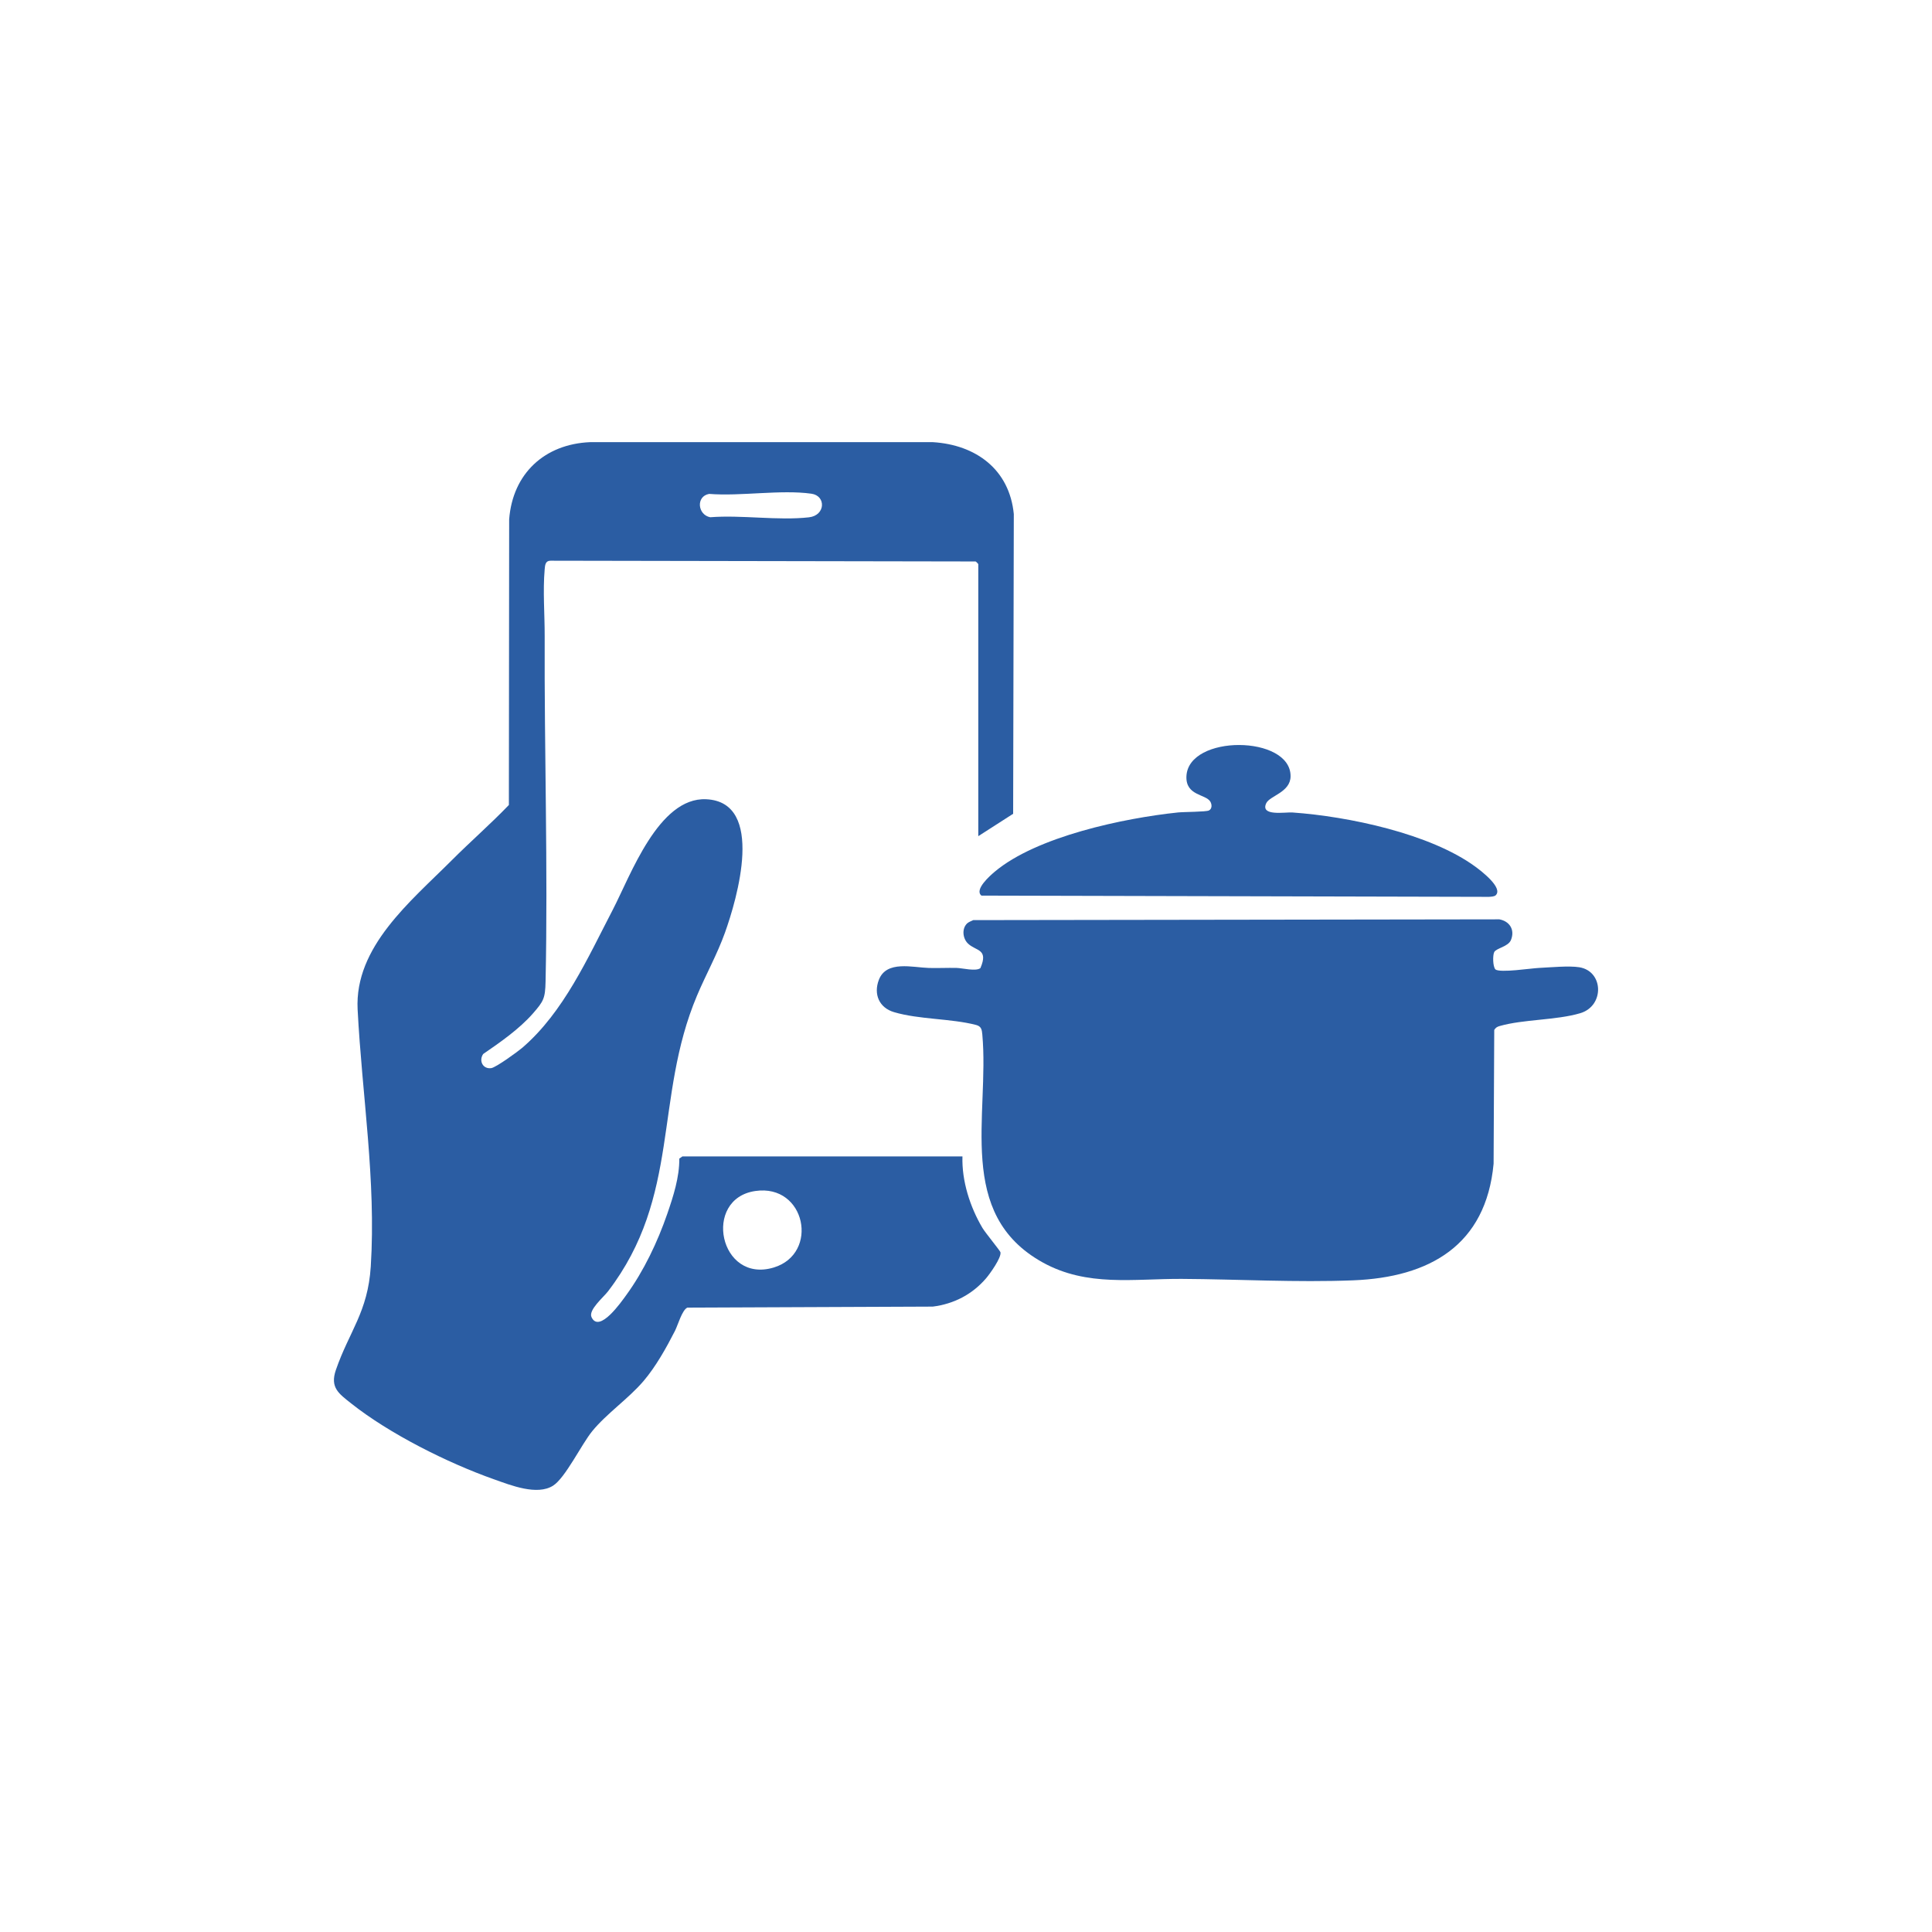
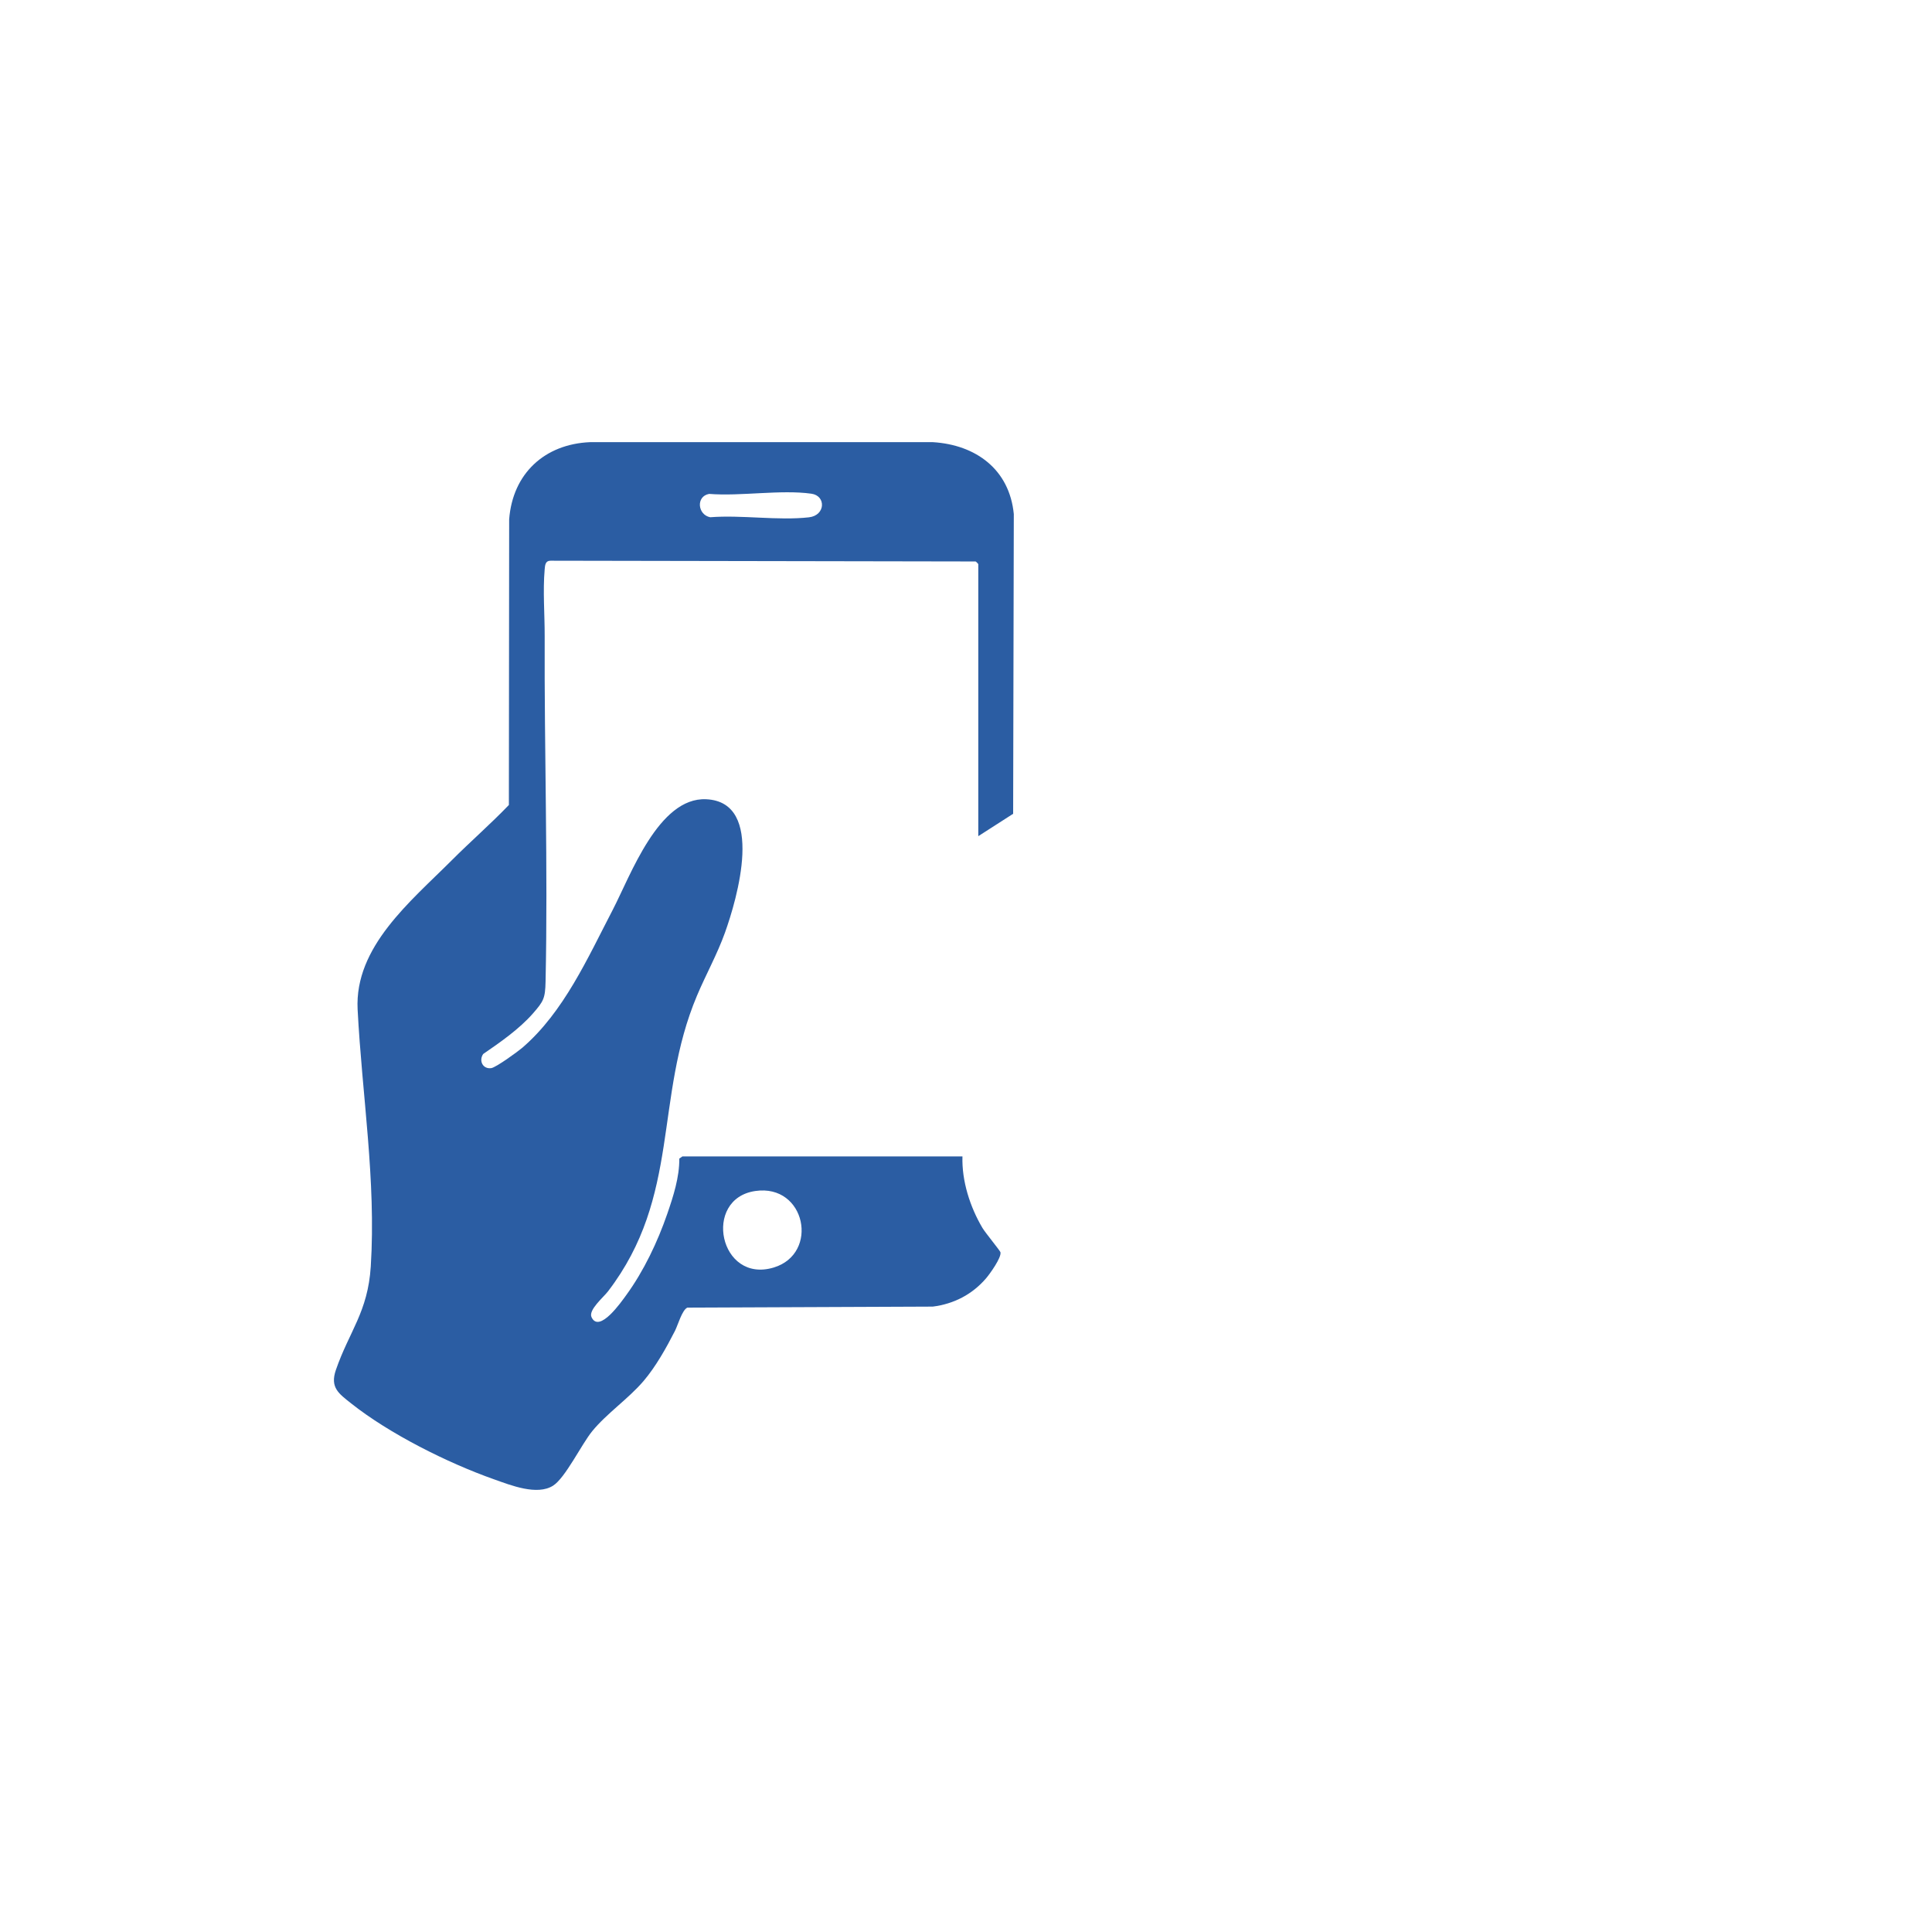
<svg xmlns="http://www.w3.org/2000/svg" id="Layer_1" version="1.1" viewBox="0 0 1024 1024">
  <defs>
    <style>.st0{fill:#2b5da3}</style>
  </defs>
  <path d="M518.51 443.2V298.98c0-.12-1.08-1.23-1.41-1.39l-225.27-.4c-2.77-.03-2.94 2.31-3.14 4.55-1.02 11.5.05 24.16 0 35.62-.24 61.1 1.78 121.9.47 182.9-.19 8.88-1.05 10.45-6.7 16.9-7.21 8.24-17.36 15.31-26.36 21.48-2.45 3.58-.17 8.13 4.28 7.49 2.51-.36 14-8.69 16.48-10.82 22.01-18.96 34.64-47.61 47.85-72.98 9.48-18.21 24.34-59.9 49.59-58.71 31.5 1.47 16.29 53.04 9.93 70.75-4.14 11.53-10.09 22.15-14.82 33.37-22.94 54.44-8.4 106.14-47.19 156.75-2.39 3.12-10.46 9.83-8.7 13.63 4.08 8.83 15.91-8.27 18.37-11.64 9.29-12.75 16.66-28.26 21.79-43.16 3.21-9.32 6.44-19.32 6.37-29.25l1.65-1.15h148.42c-.41 13.02 4.03 26.82 10.61 37.93 1.46 2.46 9.35 12.07 9.53 12.85.66 2.79-5.62 11.49-7.59 13.8-7.32 8.55-17.07 13.62-28.28 15.03l-130.07.54c-2.78 1.18-5.04 9.31-6.56 12.3-4.57 8.95-10.16 18.98-16.68 26.62-8.07 9.44-19.48 17.13-27.2 26.58-5.65 6.91-14.22 24.72-20.73 28.86-8.51 5.41-22.54-.26-31.33-3.37-24.49-8.65-55.38-24.1-75.71-40.23-6.62-5.25-11.28-8.45-8.08-17.74 7.04-20.42 16.96-30.67 18.49-54.85 2.88-45.65-4.64-90.88-6.97-136.19-1.71-33.24 28.13-57.29 49.83-79.02 9.92-9.94 20.6-19.23 30.34-29.37l.15-151.41c1.86-24.24 18.77-39.89 42.91-40.9h181.65c22.81 1.4 40.59 14.43 42.91 38.1l-.35 158.87-18.5 11.88ZM375.85 261.78c-7.1 1.28-6.11 11.08.57 12.37 16.56-1.3 36.14 1.88 52.34.04 8.82-1 9.12-11.41 1.33-12.51-16.2-2.28-37.51 1.44-54.25.1Zm24.46 369.48c-28.15 4.12-19.05 49.29 9.81 40.54 24.24-7.35 16.97-44.46-9.81-40.54Z" class="st0" />
-   <path d="M512.47 489.54c.84-.84 2.3-1.34 3.38-1.86l278.83-.41c5.44.99 8.35 5.52 6.17 10.93-1.47 3.63-7.87 4.32-8.9 6.46-.81 1.68-.77 7.54.64 9.15 2.47 1.94 18.89-.6 23.09-.79 6-.28 15.87-1.24 21.37-.36 12.97 2.09 13.42 20.52.53 24.35-12.75 3.79-30.08 3.18-42.77 6.82-1.34.38-2.09.88-2.83 2.06l-.34 70.9c-4.03 43.32-34.01 60.21-74.38 61.81-30.17 1.2-60.77-.59-90.86-.76-25.49-.14-50.12 4.33-73.67-8.68-46.45-25.68-28.19-78.05-32.08-120.87-.23-2.58-.53-4.32-3.33-5.05-13.27-3.45-30.24-2.85-43.49-6.79-7.84-2.33-10.93-9.47-8.02-17.1 4.01-10.49 17.92-6.55 26.53-6.31 4.89.14 9.8-.13 14.69-.02 3.01.07 10.23 1.96 12.61.1 4.44-10.38-2.37-8.9-6.63-13.06-2.71-2.65-3.32-7.69-.53-10.51ZM792.82 474.46c-.78.78-2.55.8-3.64.89l-268.99-.66c-3.97-3.13 4.64-10.65 7.03-12.66 22.27-18.72 68.55-28.42 97.1-31.41 3.11-.33 14.83-.28 16.41-1.05 1.81-.88 1.64-3.29.73-4.75-2.46-3.98-13.08-3.04-12.63-13.37.99-22.34 55.33-21.88 55.2-.02-.05 8.57-11.08 10.32-12.92 14.32-3.24 7.04 10.04 4.61 13.95 4.88 29.4 2.07 73 11.16 96.96 28.76 2.91 2.14 14.76 11.11 10.78 15.07Z" class="st0" />
</svg>